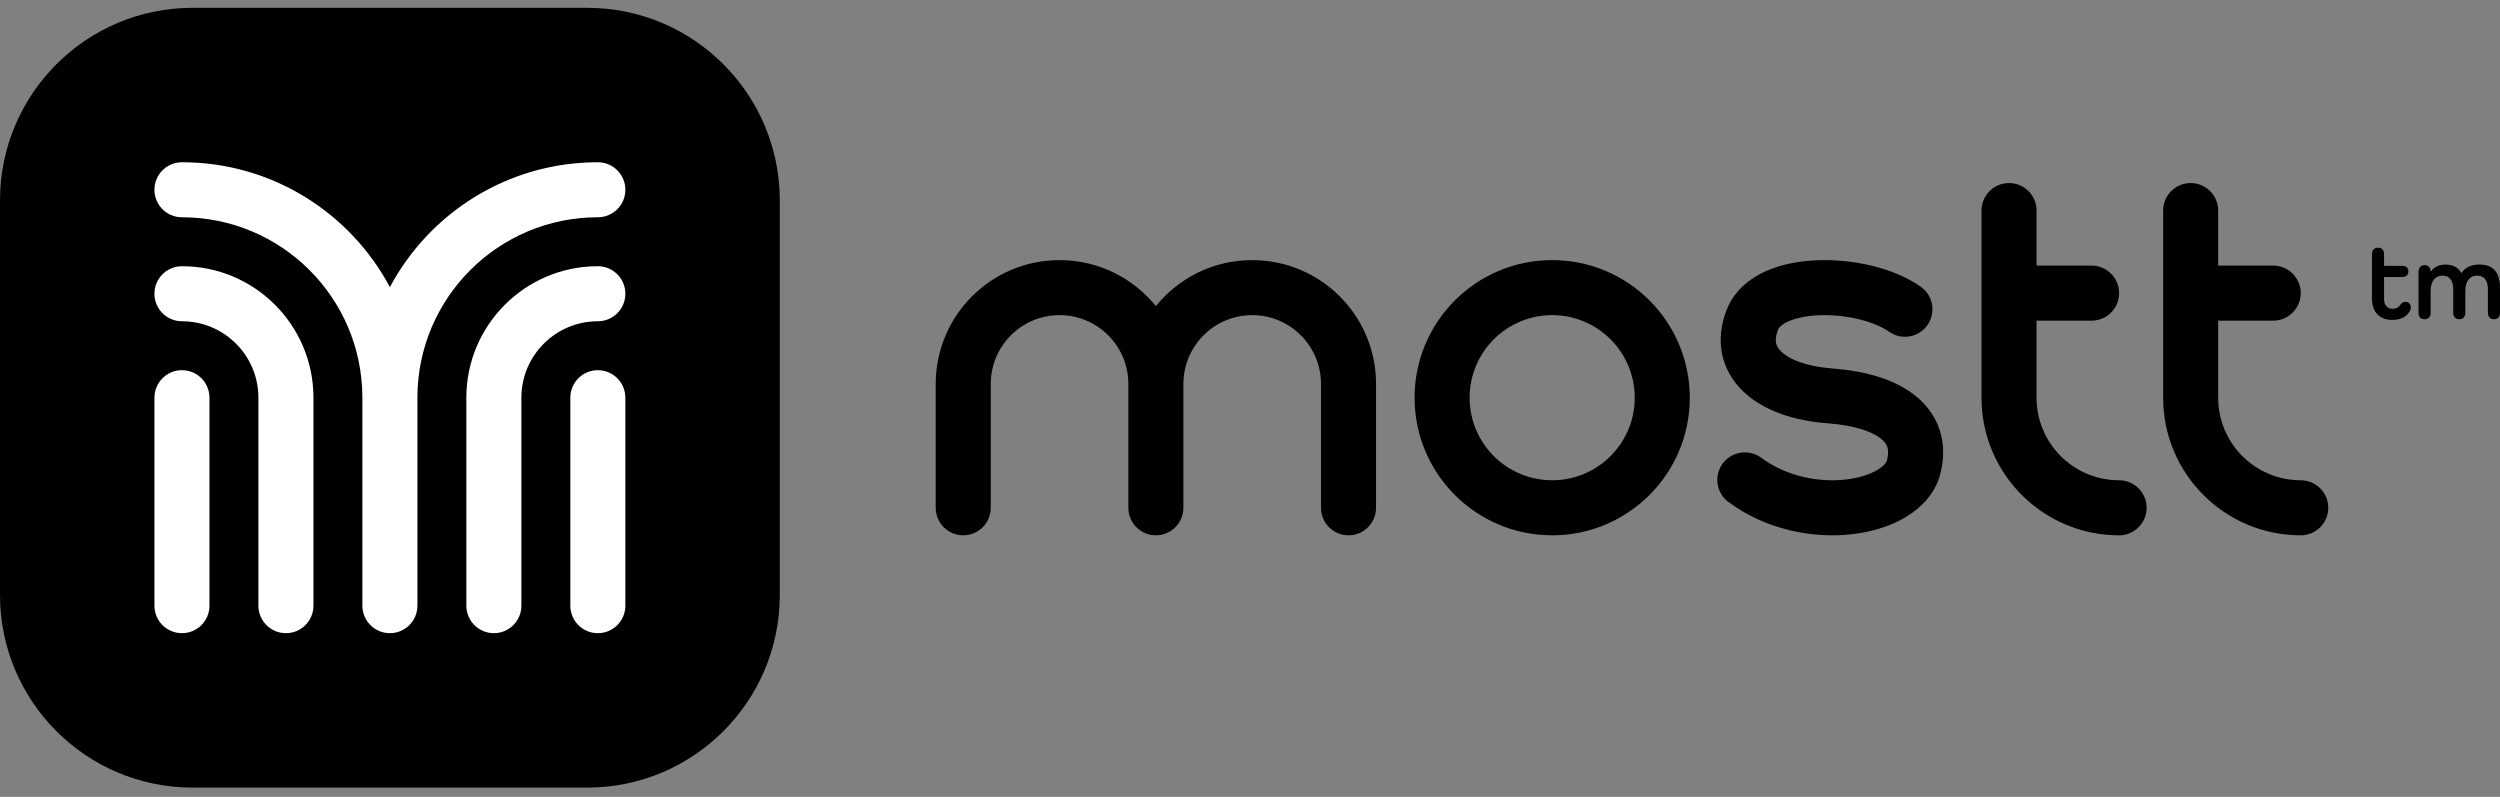
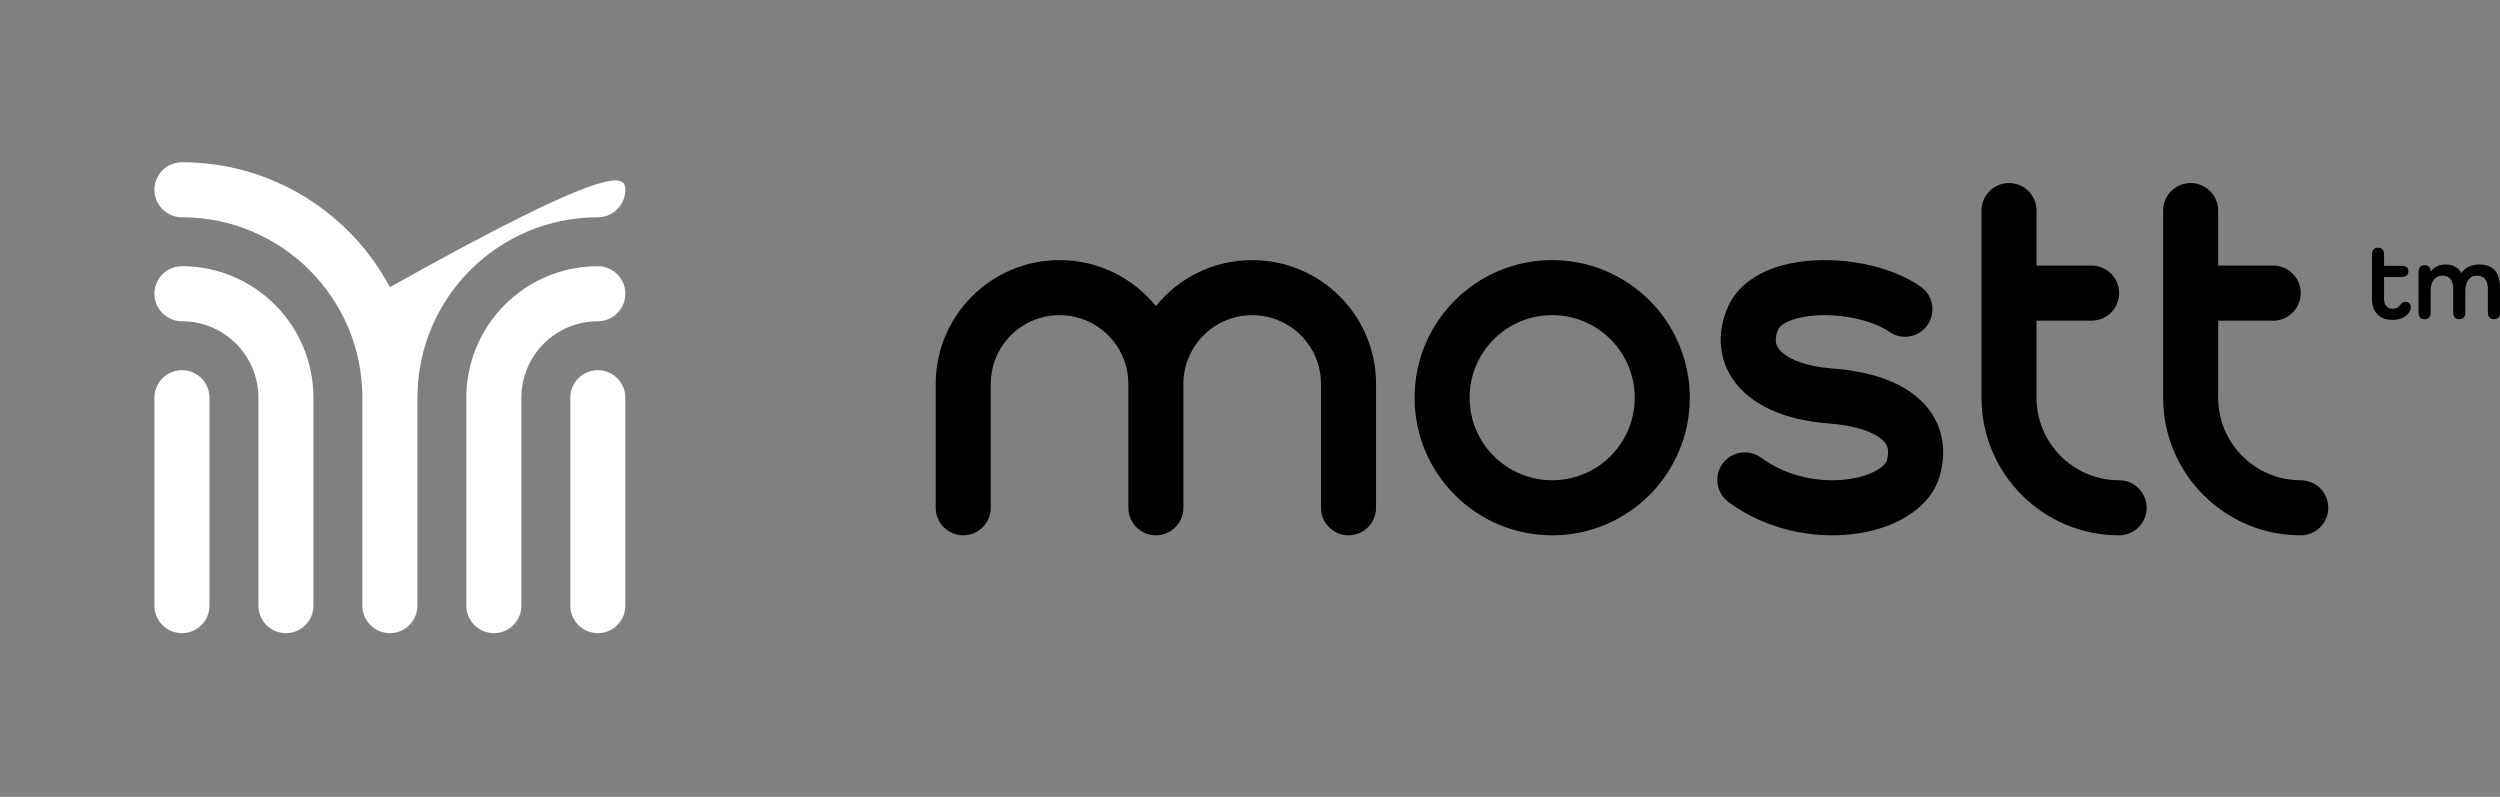
<svg xmlns="http://www.w3.org/2000/svg" width="160" height="51" viewBox="0 0 160 51" fill="none">
  <rect x="0" y="0" width="160" height="51" fill="#808080" stroke="none" />
-   <path d="M0 12.829C0 6.02 5.52 0.5 12.329 0.5H37.578C44.387 0.5 49.907 6.02 49.907 12.829V38.078C49.907 44.887 44.387 50.407 37.578 50.407H12.329C5.52 50.407 0 44.887 0 38.078V12.829Z" fill="#40D97B" style="fill:#40D97B;fill:color(display-p3 0.251 0.851 0.482);fill-opacity:1;" />
-   <path fill-rule="evenodd" clip-rule="evenodd" d="M9.884 12.145C9.884 11.172 10.672 10.384 11.645 10.384C17.41 10.384 22.419 13.621 24.953 18.377C27.488 13.621 32.497 10.384 38.262 10.384C39.235 10.384 40.023 11.172 40.023 12.145C40.023 13.118 39.235 13.906 38.262 13.906C31.897 13.906 26.734 19.057 26.715 25.418L26.715 25.453L26.715 25.467V38.762C26.715 39.735 25.926 40.523 24.953 40.523C23.981 40.523 23.192 39.735 23.192 38.762V25.467L23.192 25.453L23.192 25.418C23.173 19.057 18.01 13.906 11.645 13.906C10.672 13.906 9.884 13.118 9.884 12.145ZM11.645 23.692C12.618 23.692 13.406 24.481 13.406 25.453V38.762C13.406 39.735 12.618 40.523 11.645 40.523C10.672 40.523 9.884 39.735 9.884 38.762V25.453C9.884 24.481 10.672 23.692 11.645 23.692ZM11.645 20.561C14.342 20.561 16.529 22.742 16.538 25.436L16.538 25.453V38.762C16.538 39.735 17.326 40.523 18.299 40.523C19.272 40.523 20.061 39.735 20.061 38.762V25.474C20.061 25.467 20.061 25.46 20.061 25.454C20.061 20.806 16.293 17.038 11.645 17.038C10.672 17.038 9.884 17.827 9.884 18.799C9.884 19.772 10.672 20.561 11.645 20.561ZM33.369 25.436C33.369 25.442 33.369 25.448 33.369 25.453V38.762C33.369 39.735 32.581 40.523 31.608 40.523C30.635 40.523 29.846 39.735 29.846 38.762V25.474C29.846 25.467 29.846 25.46 29.846 25.454C29.846 20.806 33.614 17.038 38.262 17.038C39.235 17.038 40.023 17.827 40.023 18.799C40.023 19.772 39.235 20.561 38.262 20.561C35.565 20.561 33.378 22.742 33.369 25.436ZM40.023 25.453C40.023 24.481 39.235 23.692 38.262 23.692C37.289 23.692 36.501 24.481 36.501 25.453V38.762C36.501 39.735 37.289 40.523 38.262 40.523C39.235 40.523 40.023 39.735 40.023 38.762V25.453Z" fill="white" style="fill:white;fill-opacity:1;" />
+   <path fill-rule="evenodd" clip-rule="evenodd" d="M9.884 12.145C9.884 11.172 10.672 10.384 11.645 10.384C17.41 10.384 22.419 13.621 24.953 18.377C39.235 10.384 40.023 11.172 40.023 12.145C40.023 13.118 39.235 13.906 38.262 13.906C31.897 13.906 26.734 19.057 26.715 25.418L26.715 25.453L26.715 25.467V38.762C26.715 39.735 25.926 40.523 24.953 40.523C23.981 40.523 23.192 39.735 23.192 38.762V25.467L23.192 25.453L23.192 25.418C23.173 19.057 18.01 13.906 11.645 13.906C10.672 13.906 9.884 13.118 9.884 12.145ZM11.645 23.692C12.618 23.692 13.406 24.481 13.406 25.453V38.762C13.406 39.735 12.618 40.523 11.645 40.523C10.672 40.523 9.884 39.735 9.884 38.762V25.453C9.884 24.481 10.672 23.692 11.645 23.692ZM11.645 20.561C14.342 20.561 16.529 22.742 16.538 25.436L16.538 25.453V38.762C16.538 39.735 17.326 40.523 18.299 40.523C19.272 40.523 20.061 39.735 20.061 38.762V25.474C20.061 25.467 20.061 25.46 20.061 25.454C20.061 20.806 16.293 17.038 11.645 17.038C10.672 17.038 9.884 17.827 9.884 18.799C9.884 19.772 10.672 20.561 11.645 20.561ZM33.369 25.436C33.369 25.442 33.369 25.448 33.369 25.453V38.762C33.369 39.735 32.581 40.523 31.608 40.523C30.635 40.523 29.846 39.735 29.846 38.762V25.474C29.846 25.467 29.846 25.46 29.846 25.454C29.846 20.806 33.614 17.038 38.262 17.038C39.235 17.038 40.023 17.827 40.023 18.799C40.023 19.772 39.235 20.561 38.262 20.561C35.565 20.561 33.378 22.742 33.369 25.436ZM40.023 25.453C40.023 24.481 39.235 23.692 38.262 23.692C37.289 23.692 36.501 24.481 36.501 25.453V38.762C36.501 39.735 37.289 40.523 38.262 40.523C39.235 40.523 40.023 39.735 40.023 38.762V25.453Z" fill="white" style="fill:white;fill-opacity:1;" />
  <path fill-rule="evenodd" clip-rule="evenodd" d="M130.339 13.476C130.339 12.504 129.55 11.715 128.577 11.715C127.605 11.715 126.816 12.504 126.816 13.476V25.453C126.816 30.317 130.759 34.26 135.623 34.26C136.595 34.26 137.384 33.471 137.384 32.499C137.384 31.526 136.595 30.737 135.623 30.737C132.704 30.737 130.339 28.372 130.339 25.453V20.522H133.861C134.834 20.522 135.623 19.733 135.623 18.76C135.623 17.788 134.834 16.999 133.861 16.999H130.339V13.476ZM59.886 24.573C59.886 20.195 63.434 16.647 67.811 16.647C70.301 16.647 72.523 17.795 73.976 19.591C75.429 17.795 77.651 16.647 80.141 16.647C84.518 16.647 88.067 20.195 88.067 24.573V32.499C88.067 33.471 87.278 34.26 86.305 34.26C85.333 34.26 84.544 33.471 84.544 32.499V24.573C84.544 22.141 82.573 20.169 80.141 20.169C77.709 20.169 75.737 22.141 75.737 24.573V32.499C75.737 33.471 74.949 34.26 73.976 34.26C73.003 34.26 72.215 33.471 72.215 32.499V24.573C72.215 22.141 70.243 20.169 67.811 20.169C65.38 20.169 63.408 22.141 63.408 24.573V32.499C63.408 33.471 62.62 34.26 61.647 34.26C60.674 34.26 59.886 33.471 59.886 32.499V24.573ZM99.339 20.169C96.421 20.169 94.055 22.535 94.055 25.453C94.055 28.372 96.421 30.737 99.339 30.737C102.257 30.737 104.623 28.372 104.623 25.453C104.623 22.535 102.257 20.169 99.339 20.169ZM90.533 25.453C90.533 20.59 94.475 16.647 99.339 16.647C104.203 16.647 108.146 20.59 108.146 25.453C108.146 30.317 104.203 34.26 99.339 34.26C94.475 34.26 90.533 30.317 90.533 25.453ZM140.202 11.715C141.175 11.715 141.963 12.504 141.963 13.476V16.999H145.486C146.459 16.999 147.247 17.788 147.247 18.76C147.247 19.733 146.459 20.522 145.486 20.522H141.963V25.453C141.963 28.372 144.329 30.737 147.247 30.737C148.22 30.737 149.009 31.526 149.009 32.499C149.009 33.471 148.22 34.26 147.247 34.26C142.384 34.26 138.441 30.317 138.441 25.453V13.476C138.441 12.504 139.229 11.715 140.202 11.715ZM122.932 18.353C121.202 17.132 118.614 16.583 116.388 16.653C115.25 16.689 114.074 16.889 113.051 17.338C112.028 17.788 111.013 18.558 110.521 19.797C110.15 20.729 110.021 21.702 110.215 22.654C110.41 23.611 110.905 24.423 111.581 25.066C112.888 26.31 114.863 26.934 117.003 27.095C118.782 27.229 119.867 27.652 120.399 28.09C120.639 28.288 120.746 28.469 120.795 28.629C120.846 28.792 120.873 29.054 120.765 29.463C120.742 29.547 120.629 29.792 120.148 30.078C119.678 30.357 118.982 30.593 118.12 30.69C116.388 30.886 114.327 30.488 112.715 29.296C111.933 28.718 110.83 28.883 110.252 29.666C109.674 30.448 109.839 31.551 110.622 32.129C113.054 33.927 116.037 34.471 118.515 34.191C119.759 34.05 120.96 33.693 121.949 33.105C122.928 32.523 123.836 31.623 124.17 30.366C124.417 29.434 124.439 28.49 124.161 27.589C123.881 26.685 123.336 25.945 122.638 25.37C121.292 24.263 119.356 23.739 117.266 23.582C115.537 23.453 114.491 22.973 114.01 22.515C113.791 22.306 113.701 22.118 113.667 21.951C113.632 21.78 113.632 21.507 113.794 21.099C113.835 20.996 113.975 20.78 114.468 20.563C114.961 20.347 115.662 20.2 116.499 20.174C118.224 20.119 119.982 20.583 120.901 21.231C121.695 21.792 122.794 21.603 123.355 20.808C123.916 20.013 123.726 18.914 122.932 18.353ZM158.682 16.93C159.57 16.93 160 17.444 160 18.423V20.016C160 20.276 159.852 20.431 159.612 20.431C159.373 20.431 159.225 20.276 159.225 20.016V18.515C159.225 17.944 158.985 17.641 158.535 17.641C158.062 17.641 157.781 18.008 157.781 18.621V20.016C157.781 20.276 157.64 20.431 157.393 20.431C157.154 20.431 157.006 20.276 157.006 20.016V18.515C157.006 17.944 156.766 17.641 156.315 17.641C155.843 17.641 155.561 18.008 155.561 18.621V20.016C155.561 20.276 155.42 20.431 155.174 20.431C154.934 20.431 154.786 20.276 154.786 20.016V17.388C154.786 17.134 154.934 16.972 155.174 16.972C155.413 16.972 155.554 17.127 155.561 17.374H155.575C155.78 17.092 156.111 16.93 156.505 16.93C156.978 16.93 157.323 17.113 157.52 17.465H157.534C157.774 17.12 158.161 16.93 158.682 16.93ZM154.243 19.882C154.271 19.825 154.293 19.755 154.293 19.677C154.293 19.445 154.138 19.318 153.933 19.318C153.799 19.318 153.701 19.389 153.637 19.487C153.532 19.656 153.363 19.762 153.137 19.762C152.792 19.762 152.581 19.537 152.581 19.135V17.726H153.75C153.99 17.726 154.138 17.592 154.138 17.374C154.138 17.148 153.99 17.014 153.75 17.014H152.581V16.267C152.581 16.007 152.433 15.852 152.193 15.852C151.954 15.852 151.806 16.007 151.806 16.267V19.114C151.806 19.966 152.292 20.474 153.102 20.474C153.644 20.474 154.046 20.269 154.243 19.882Z" fill="#222222" style="fill:#222222;fill:color(display-p3 0.133 0.133 0.133);fill-opacity:1;" />
</svg>